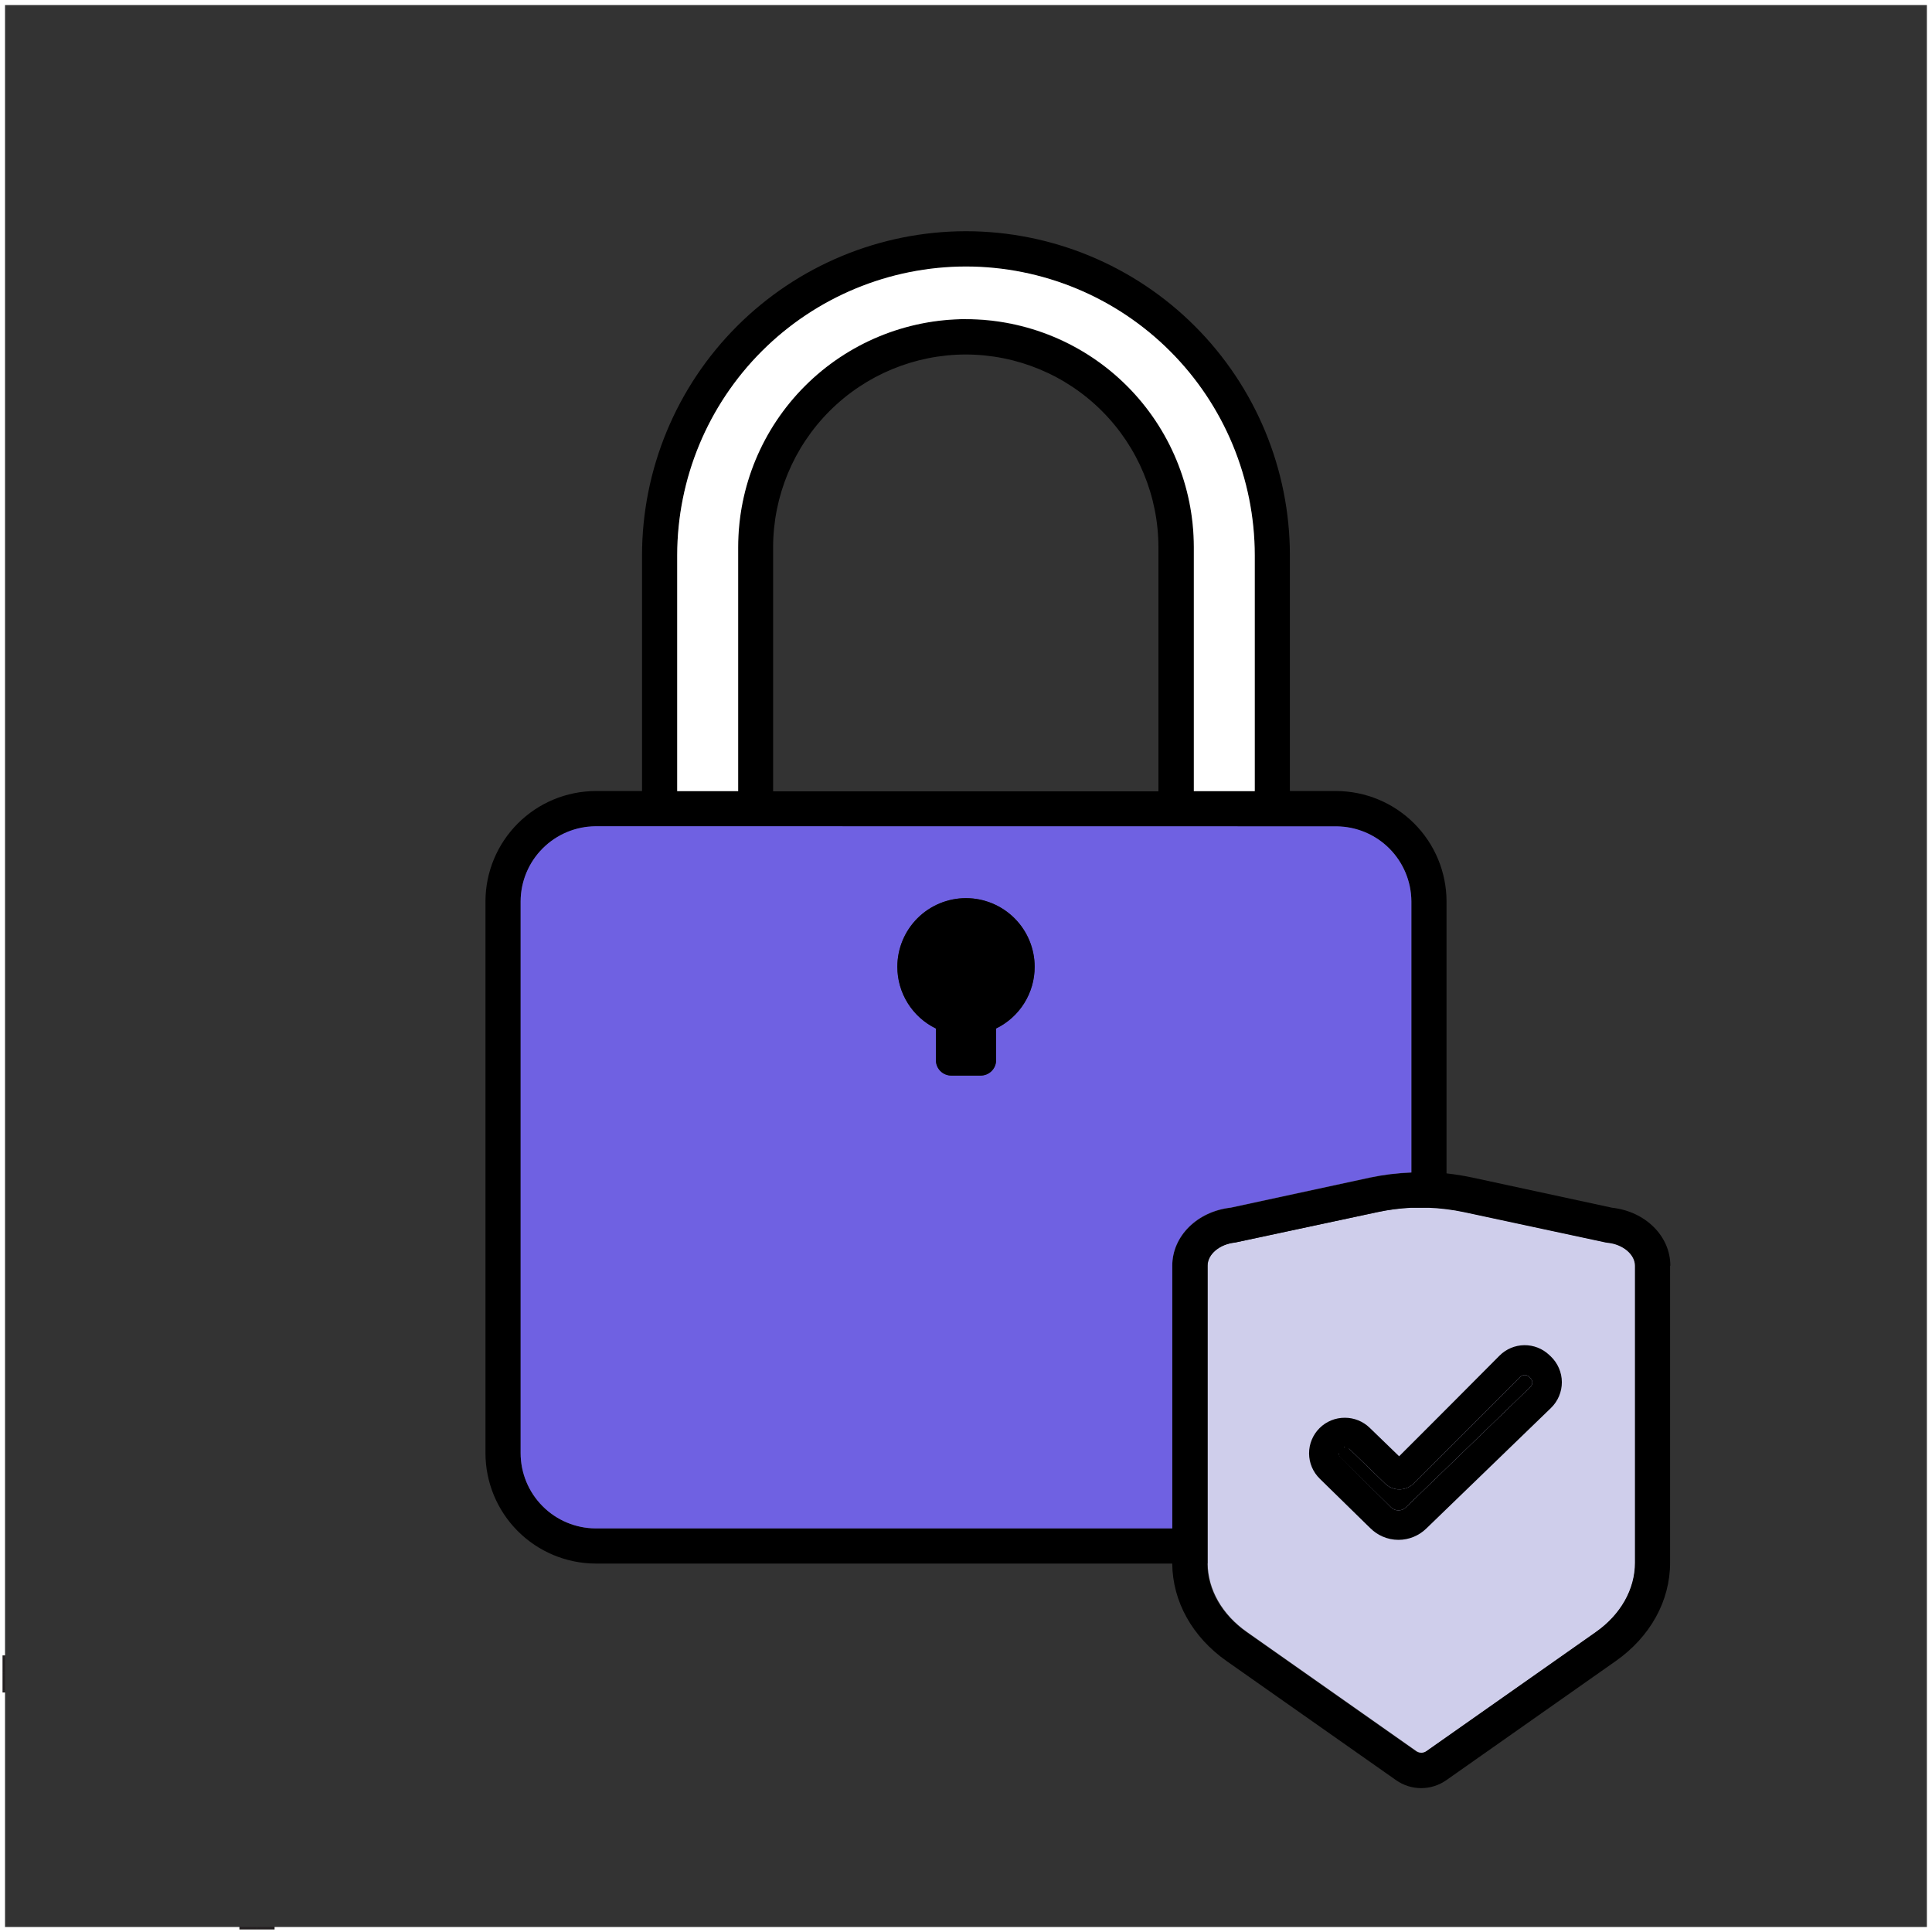
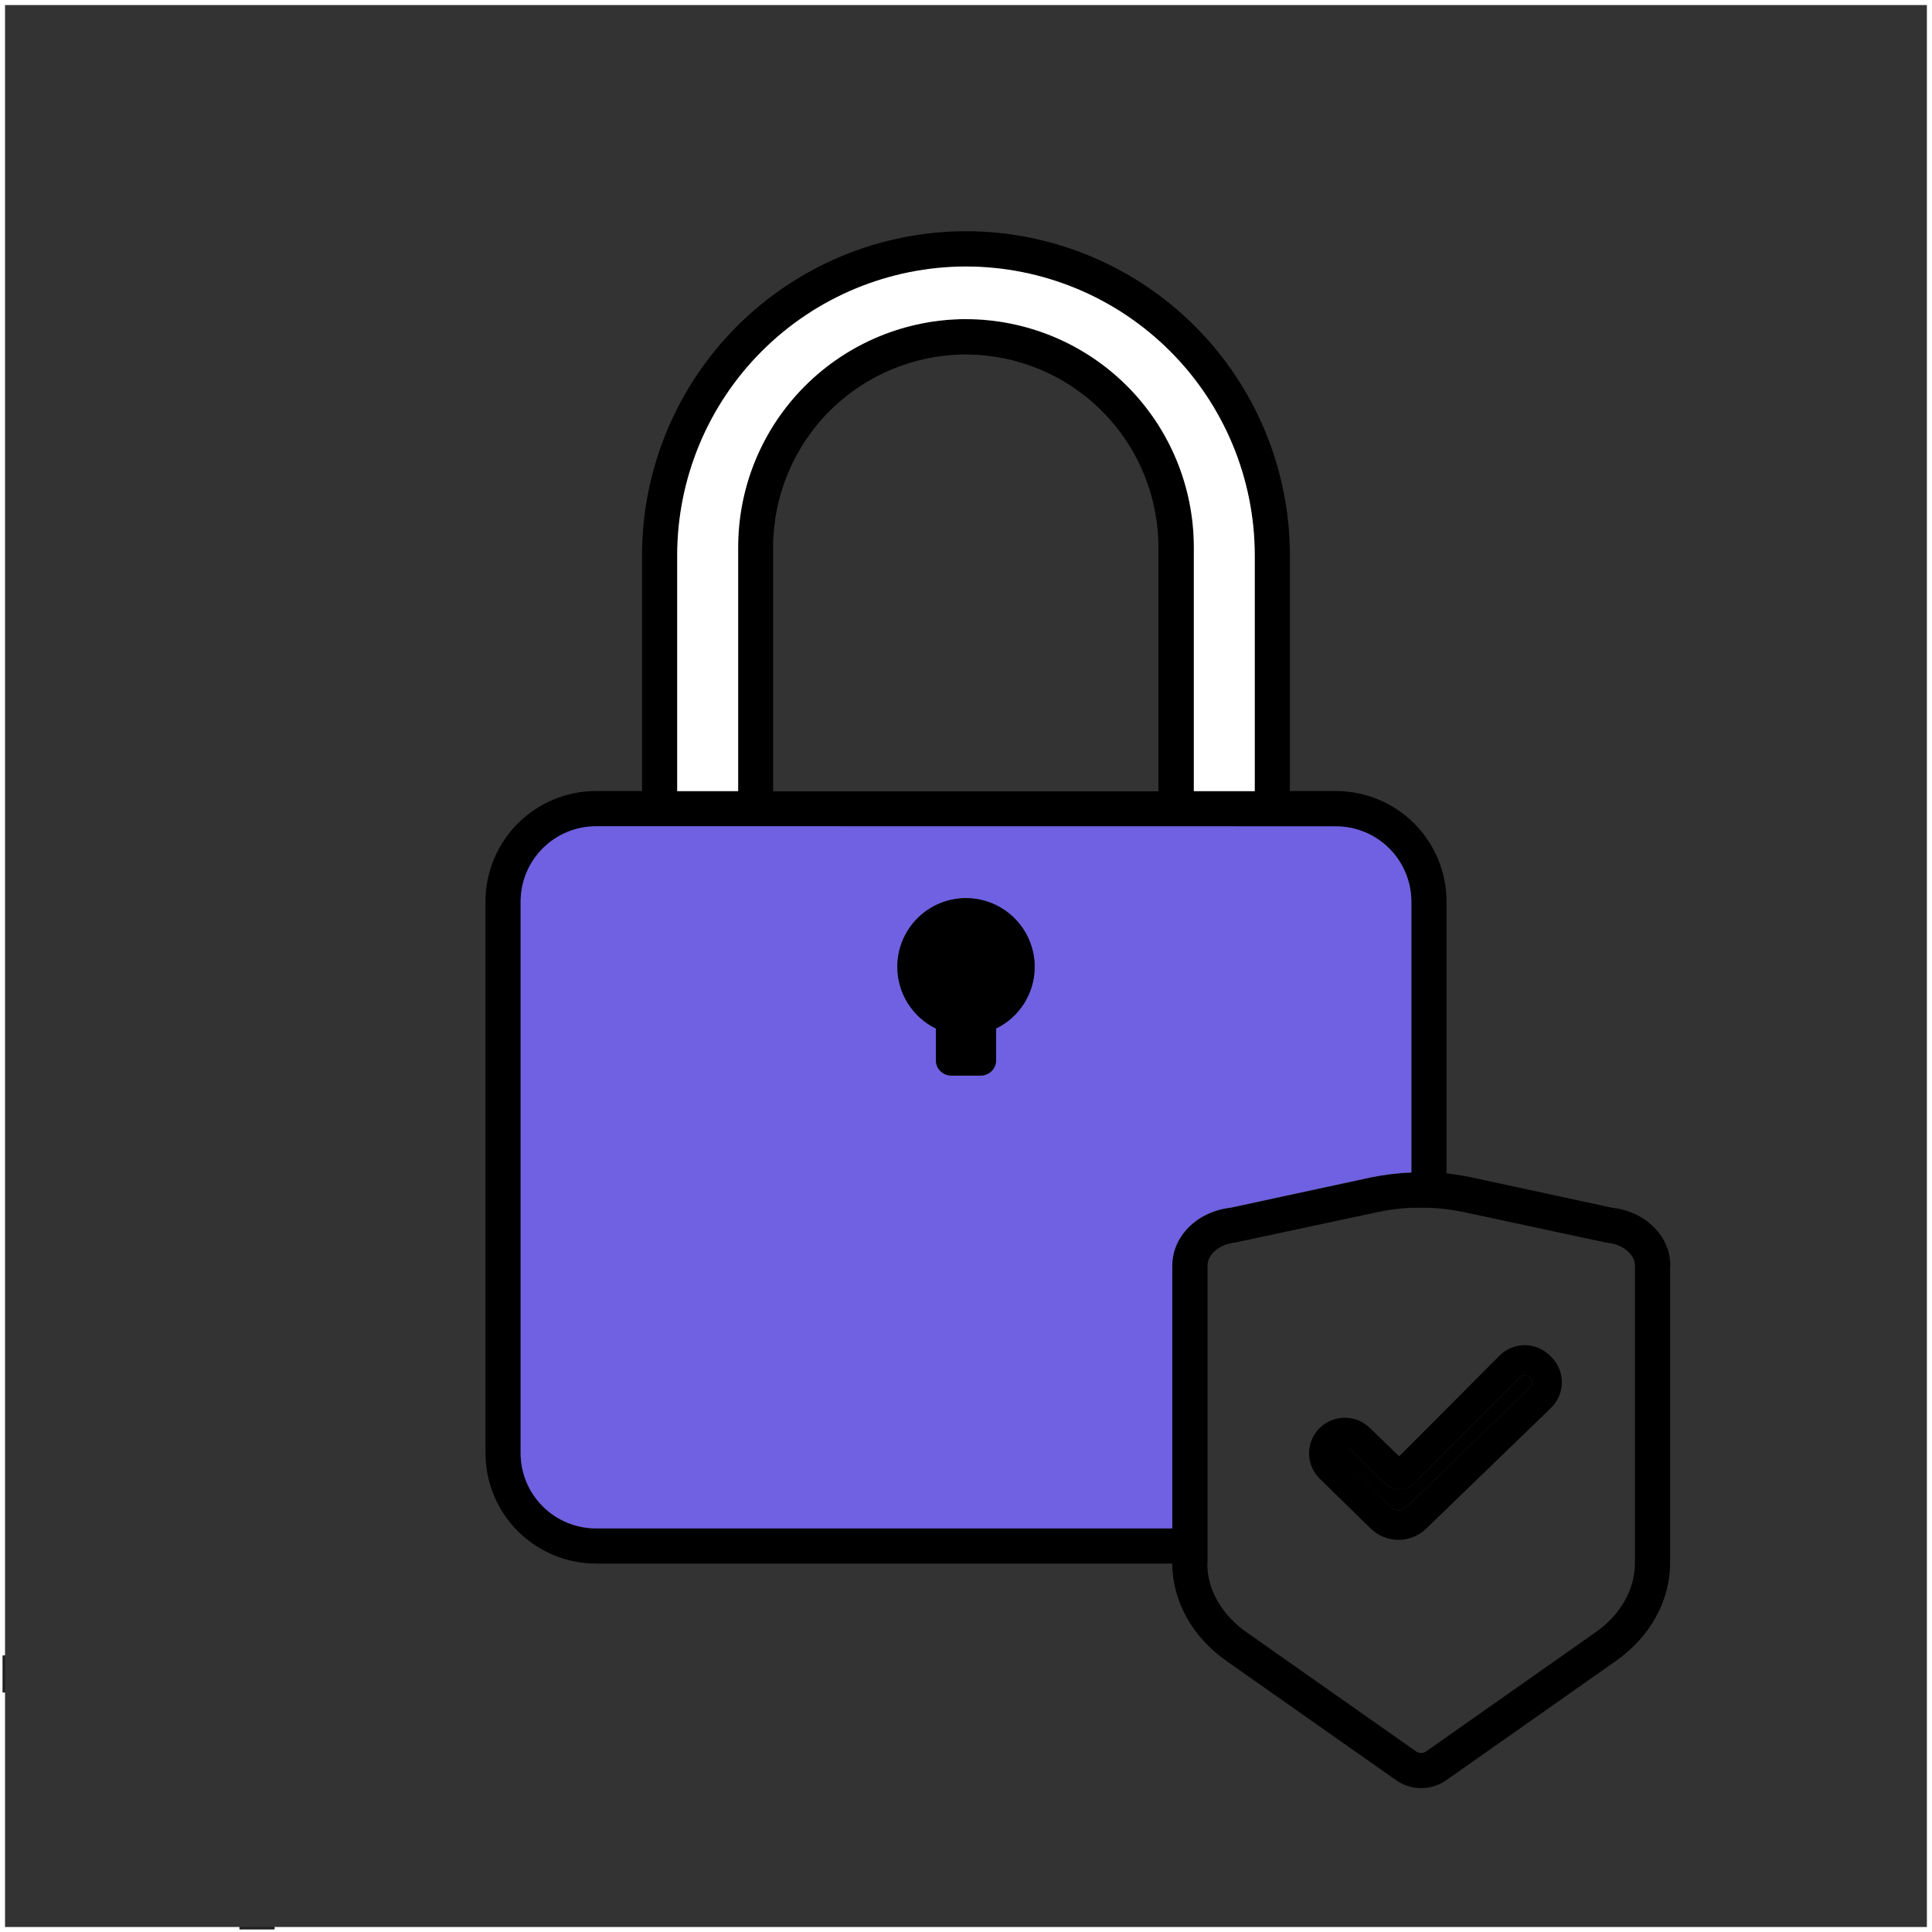
<svg xmlns="http://www.w3.org/2000/svg" width="80" height="80" viewBox="0 0 80 80" fill="none">
  <rect x="0" y="0" width="80" height="80" fill="#333333" stroke="none" />
  <g clip-path="url(#clip0_1155_23046)">
-     <path d="M59.172 50.001C59.416 50.001 59.657 50.03 59.901 50.059C60.145 50.088 60.411 50.134 60.665 50.188L66.492 51.437L66.573 51.449C67.215 51.512 67.716 51.932 67.716 52.404V64.698C67.716 65.799 67.121 66.851 66.085 67.579L59.069 72.512C59.007 72.554 58.935 72.576 58.86 72.576C58.786 72.576 58.713 72.554 58.652 72.512L51.636 67.579C50.61 66.859 50.017 65.822 50.007 64.734C50.006 64.722 50.006 64.71 50.007 64.698V52.404C50.007 51.932 50.508 51.512 51.149 51.449L57.054 50.186C57.514 50.087 57.981 50.026 58.45 50.003C58.588 50.003 58.725 50.003 58.867 50.003C59.008 50.003 59.064 49.996 59.17 50.001H59.172Z" fill="#CFCEEB" />
    <path d="M24.666 63.288H48.542V52.415C48.542 51.193 49.583 50.169 50.956 50.015L56.74 48.766C57.301 48.649 57.87 48.579 58.443 48.558V37.334C58.439 36.511 58.11 35.723 57.528 35.141C56.947 34.559 56.158 34.23 55.336 34.227H24.666C23.843 34.23 23.055 34.559 22.473 35.141C21.891 35.723 21.562 36.511 21.558 37.334V60.166C21.558 60.991 21.885 61.783 22.468 62.368C23.05 62.953 23.84 63.284 24.666 63.288ZM40.001 13.222C42.502 13.226 44.9 14.221 46.668 15.989C48.437 17.758 49.432 20.156 49.435 22.657V32.768H51.958V23C51.954 19.83 50.693 16.791 48.452 14.549C46.21 12.307 43.171 11.047 40.001 11.043C36.832 11.046 33.793 12.306 31.551 14.545C29.309 16.785 28.047 19.823 28.042 22.992V32.759H30.564V22.648C30.567 20.147 31.563 17.749 33.332 15.98C35.101 14.212 37.499 13.217 40.001 13.214V13.222ZM49.991 64.744C49.991 65.833 50.594 66.869 51.62 67.59L58.636 72.522C58.697 72.564 58.77 72.587 58.844 72.587C58.919 72.587 58.991 72.564 59.053 72.522L66.069 67.59C67.109 66.861 67.7 65.81 67.7 64.709V52.415C67.7 51.943 67.199 51.522 66.558 51.46L66.477 51.447L60.649 50.198C60.395 50.144 60.139 50.1 59.885 50.069C59.631 50.038 59.4 50.019 59.157 50.011C59.05 50.011 58.949 50.011 58.84 50.011C58.732 50.011 58.566 50.011 58.424 50.011C57.954 50.034 57.487 50.095 57.028 50.194L51.144 51.451C50.503 51.514 50.001 51.934 50.001 52.407V64.701C50 64.715 50 64.73 50.001 64.744H49.991ZM69.155 52.415V64.709C69.155 66.291 68.335 67.775 66.903 68.782L59.889 73.713C59.584 73.927 59.221 74.042 58.849 74.043C58.476 74.043 58.112 73.927 57.808 73.713L50.792 68.782C49.37 67.783 48.553 66.314 48.54 64.744H24.666C23.454 64.74 22.293 64.256 21.438 63.398C20.582 62.54 20.102 61.377 20.102 60.166V37.319C20.105 36.11 20.587 34.951 21.443 34.096C22.298 33.241 23.456 32.759 24.666 32.755H26.585V22.988C26.589 19.431 28.003 16.022 30.518 13.507C33.033 10.992 36.442 9.578 39.998 9.574C43.555 9.578 46.965 10.992 49.479 13.507C51.994 16.022 53.408 19.431 53.412 22.988V32.755H55.333C56.543 32.759 57.701 33.241 58.556 34.096C59.412 34.951 59.894 36.11 59.898 37.319V48.587C60.256 48.627 60.611 48.685 60.967 48.76L66.751 50.009C68.131 50.161 69.165 51.185 69.165 52.407L69.155 52.415ZM47.968 32.768V22.657C47.965 20.542 47.124 18.514 45.628 17.019C44.133 15.523 42.105 14.682 39.99 14.679C37.875 14.682 35.848 15.523 34.352 17.019C32.857 18.514 32.016 20.542 32.013 22.657V32.768H47.968Z" fill="black" />
    <path d="M55.335 34.216C56.157 34.22 56.946 34.549 57.528 35.131C58.109 35.713 58.438 36.501 58.442 37.324V48.548C57.87 48.569 57.3 48.639 56.739 48.756L50.956 50.005C49.576 50.159 48.541 51.183 48.541 52.405V63.288H24.665C23.84 63.284 23.049 62.953 22.467 62.368C21.884 61.783 21.558 60.991 21.558 60.166V37.319C21.561 36.496 21.89 35.708 22.472 35.127C23.054 34.545 23.842 34.216 24.665 34.212L55.335 34.216ZM38.753 43.898C38.753 43.982 38.769 44.066 38.801 44.143C38.833 44.221 38.88 44.291 38.94 44.351C38.999 44.41 39.07 44.457 39.147 44.489C39.225 44.521 39.308 44.538 39.392 44.537H40.608C40.777 44.537 40.94 44.47 41.059 44.35C41.179 44.23 41.246 44.068 41.246 43.898V42.587C41.725 42.354 42.129 41.991 42.411 41.54C42.694 41.088 42.843 40.566 42.843 40.033C42.842 39.28 42.542 38.557 42.01 38.024C41.476 37.491 40.754 37.191 40 37.19C39.246 37.19 38.523 37.49 37.989 38.023C37.456 38.556 37.157 39.279 37.157 40.033C37.156 40.566 37.306 41.089 37.588 41.541C37.87 41.992 38.274 42.356 38.753 42.589V43.898Z" fill="#6F61E2" />
    <path d="M57.428 62.243L57.602 62.418C57.684 62.498 57.793 62.543 57.907 62.543C58.022 62.543 58.131 62.498 58.213 62.418L58.822 61.83L59.967 60.724L63.371 57.431C63.397 57.407 63.416 57.378 63.43 57.346C63.444 57.314 63.45 57.28 63.45 57.245C63.45 57.211 63.443 57.176 63.429 57.145C63.416 57.113 63.395 57.084 63.37 57.06L63.31 57.005C63.263 56.961 63.201 56.936 63.136 56.936C63.071 56.936 63.009 56.961 62.961 57.005L60.057 59.91L59.382 60.584L58.536 61.43C58.443 61.523 58.33 61.592 58.206 61.631C58.061 61.679 57.906 61.686 57.758 61.652C57.609 61.619 57.473 61.545 57.363 61.439L55.869 59.992C55.821 59.946 55.757 59.919 55.689 59.919C55.622 59.919 55.558 59.946 55.51 59.992C55.463 60.039 55.436 60.101 55.435 60.167C55.437 60.233 55.464 60.295 55.511 60.341L57.428 62.243ZM62.09 56.136C62.362 55.862 62.73 55.706 63.115 55.701C63.501 55.696 63.873 55.842 64.152 56.108L64.211 56.163C64.356 56.301 64.471 56.466 64.551 56.65C64.63 56.833 64.672 57.03 64.673 57.23C64.674 57.429 64.634 57.627 64.557 57.81C64.48 57.994 64.366 58.16 64.223 58.3L59.061 63.292C58.753 63.593 58.34 63.761 57.909 63.762C57.678 63.762 57.45 63.714 57.239 63.62C57.057 63.539 56.891 63.425 56.749 63.285L56.586 63.127L55.984 62.537L54.649 61.23C54.509 61.093 54.398 60.931 54.322 60.751C54.246 60.571 54.206 60.378 54.206 60.182C54.205 59.988 54.243 59.795 54.318 59.616C54.392 59.436 54.501 59.273 54.639 59.136C54.776 58.998 54.94 58.89 55.12 58.816C55.299 58.743 55.492 58.705 55.686 58.706C56.069 58.705 56.438 58.853 56.714 59.12L57.935 60.301L59.441 58.795L60.052 58.183L62.09 56.136Z" fill="black" />
    <path d="M55.869 59.992L57.362 61.439C57.472 61.545 57.609 61.619 57.757 61.652C57.906 61.686 58.061 61.679 58.205 61.631C58.33 61.592 58.443 61.523 58.535 61.43L59.382 60.584L60.057 59.91L62.961 57.005C63.008 56.961 63.071 56.936 63.135 56.936C63.2 56.936 63.262 56.961 63.31 57.005L63.369 57.06C63.395 57.084 63.415 57.113 63.429 57.145C63.443 57.176 63.45 57.211 63.45 57.245C63.45 57.28 63.443 57.314 63.429 57.346C63.416 57.378 63.396 57.407 63.371 57.431L59.966 60.724L58.821 61.83L58.212 62.418C58.131 62.498 58.021 62.543 57.907 62.543C57.793 62.543 57.683 62.498 57.602 62.418L57.427 62.244L55.507 60.361C55.46 60.315 55.432 60.252 55.431 60.186C55.432 60.12 55.093 59.486 55.14 59.439C55.186 59.389 55.615 59.931 55.683 59.927C55.683 59.252 55.818 59.947 55.869 59.992Z" fill="black" />
    <path d="M40 11.035C43.17 11.038 46.209 12.299 48.451 14.541C50.693 16.782 51.954 19.822 51.957 22.992V32.759H49.434V22.648C49.431 20.147 48.436 17.75 46.667 15.981C44.899 14.213 42.501 13.217 40 13.214C37.499 13.217 35.101 14.213 33.333 15.981C31.564 17.75 30.569 20.147 30.566 22.648V32.759H28.041V22.992C28.044 19.821 29.305 16.782 31.547 14.54C33.79 12.298 36.83 11.038 40 11.035Z" fill="white" />
    <path d="M42.843 40.033C42.844 40.566 42.694 41.088 42.412 41.539C42.13 41.991 41.726 42.354 41.247 42.587V43.898C41.247 44.068 41.18 44.23 41.06 44.35C40.94 44.47 40.777 44.537 40.608 44.537H39.392C39.309 44.538 39.225 44.521 39.148 44.489C39.07 44.457 38.999 44.41 38.94 44.351C38.881 44.291 38.834 44.221 38.802 44.143C38.77 44.065 38.753 43.982 38.754 43.898V42.589C38.275 42.356 37.871 41.992 37.589 41.54C37.306 41.088 37.157 40.566 37.157 40.033C37.157 39.279 37.457 38.556 37.99 38.023C38.523 37.49 39.246 37.19 40 37.19C40.754 37.191 41.477 37.491 42.01 38.024C42.543 38.557 42.843 39.279 42.843 40.033Z" fill="black" />
    <path d="M11.37 79.792C11.37 79.825 11.37 79.861 11.37 79.896H10.642C10.642 79.861 10.642 79.827 10.642 79.792H11.37Z" fill="#231F20" />
    <path d="M10.642 79.792C10.642 79.827 10.642 79.861 10.642 79.896H9.913C9.913 79.861 9.913 79.825 9.913 79.792H10.642Z" fill="#231F20" />
    <path d="M0.209 70.004V70.087H0.104V70.008L0.209 70.004Z" fill="#231F20" />
    <path d="M0.209 69.359V70.004H0.104V69.354L0.209 69.359Z" fill="#231F20" />
    <path d="M0.209 69.275V69.358H0.104V69.279L0.209 69.275Z" fill="#231F20" />
    <path d="M0.209 68.63V69.275H0.104V68.626L0.209 68.63Z" fill="#231F20" />
    <path d="M0.209 68.547V68.63H0.104V68.551L0.209 68.547Z" fill="#231F20" />
    <path d="M0 80V0H80V80H0ZM0.208 79.792H9.913C9.913 79.827 9.913 79.861 9.913 79.896H11.37C11.37 79.861 11.37 79.827 11.37 79.792H79.788V0.208H0.208V68.547H0.104V70.083H0.208V79.792Z" fill="white" />
  </g>
  <defs>
    <clipPath id="clip0_1155_23046">
      <rect width="80" height="80" fill="white" />
    </clipPath>
  </defs>
</svg>